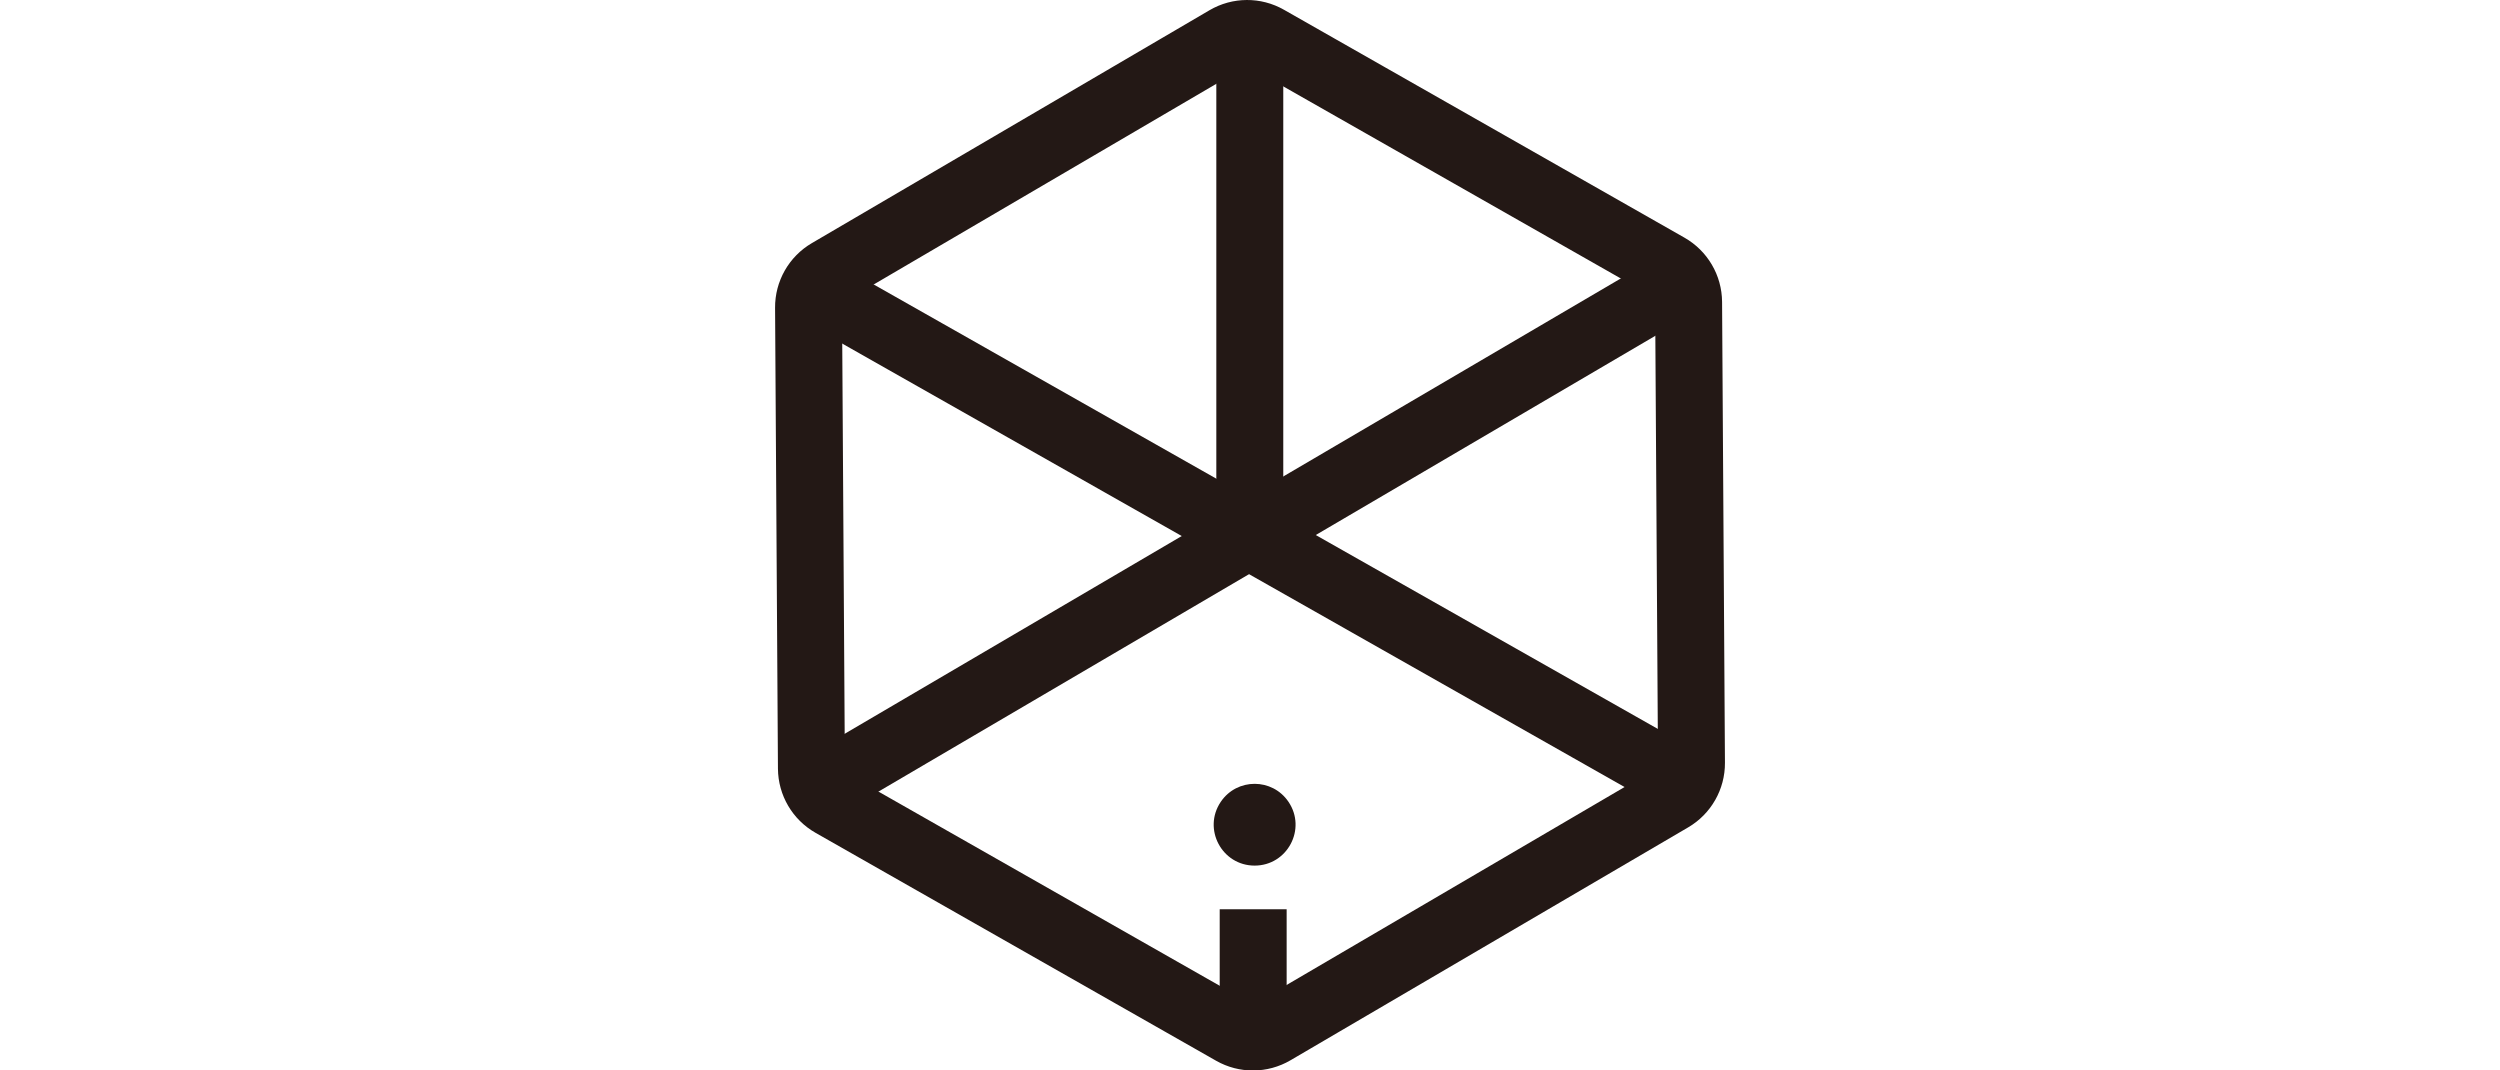
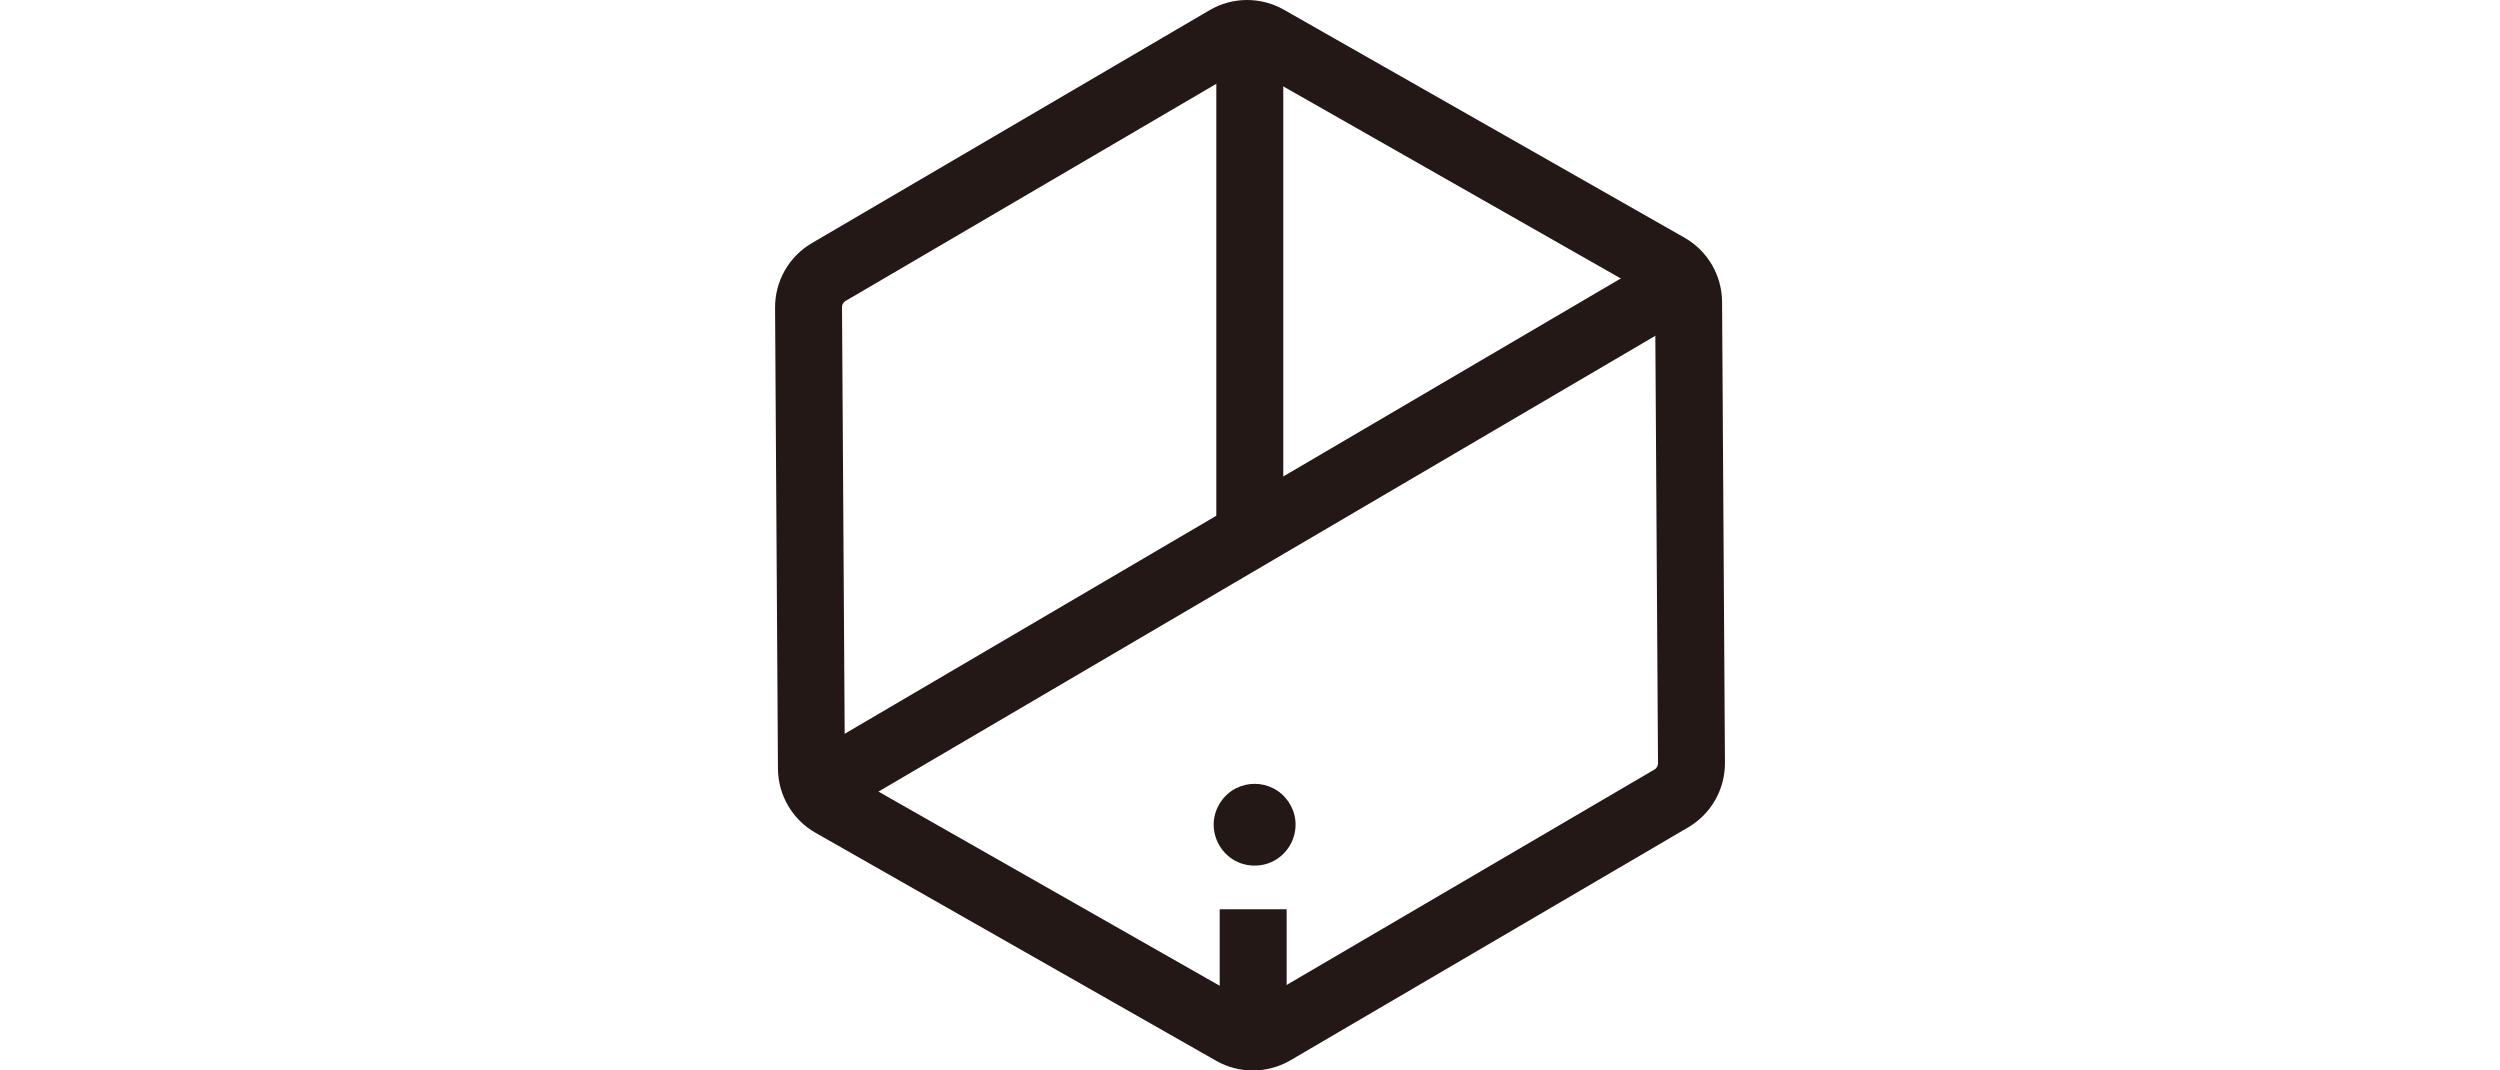
<svg xmlns="http://www.w3.org/2000/svg" version="1.1" id="レイヤー_1" x="0px" y="0px" width="99.298px" height="42.519px" viewBox="0 0 99.298 42.519" style="enable-background:new 0 0 99.298 42.519;" xml:space="preserve">
  <style type="text/css">
	.st0{fill:#231815;}
	.st1{fill-rule:evenodd;clip-rule:evenodd;fill:none;stroke:#231815;stroke-width:2.659;stroke-miterlimit:10;}
	.st2{fill-rule:evenodd;clip-rule:evenodd;fill:#231815;}
</style>
  <g>
-     <path class="st0" d="M-131.546-86.528l9.743-12.191c0.376-0.491,0.633-0.947,0.771-1.37c0.091-0.399,0.137-0.776,0.137-1.13   c0-0.936-0.291-1.752-0.873-2.449c-0.605-0.696-1.461-1.056-2.568-1.079c-0.982,0-1.798,0.314-2.449,0.942   c-0.674,0.628-1.073,1.513-1.199,2.654h-3.562c0.091-2.077,0.788-3.795,2.089-5.154c1.312-1.324,2.928-1.998,4.846-2.021   c2.146,0.023,3.887,0.708,5.222,2.055c1.358,1.335,2.049,3.031,2.072,5.085c0,1.644-0.502,3.105-1.507,4.383l-8.03,10.068h9.537   v3.579h-14.229V-86.528z" />
    <path class="st0" d="M-112.729-86.734h3.579v3.579h-3.579V-86.734z" />
    <path class="st0" d="M-102.335-83.155c-0.012,0,0.085-0.208,0.291-0.625c0.205-0.417,0.474-0.956,0.805-1.618   c0.331-0.662,0.702-1.398,1.113-2.209c0.411-0.81,0.816-1.609,1.216-2.397c0.399-0.788,0.773-1.512,1.122-2.174   s0.63-1.182,0.848-1.559c-0.332,0.194-0.705,0.312-1.122,0.351c-0.417,0.04-0.899,0.049-1.447,0.026   c-0.753-0.023-1.413-0.16-1.978-0.411c-0.565-0.251-1.053-0.565-1.464-0.941c-0.411-0.377-0.753-0.796-1.027-1.259   s-0.494-0.913-0.659-1.353s-0.286-0.851-0.359-1.233c-0.075-0.382-0.111-0.682-0.111-0.899c0-0.068-0.003-0.194-0.009-0.377   c-0.006-0.182-0.008-0.385-0.008-0.607c0-0.223,0.002-0.448,0.008-0.677c0.006-0.228,0.02-0.422,0.043-0.582   c0.011-0.08,0.048-0.283,0.111-0.608c0.062-0.325,0.18-0.716,0.351-1.173c0.171-0.457,0.411-0.944,0.719-1.464   c0.309-0.52,0.711-1.007,1.208-1.464s1.107-0.851,1.832-1.182c0.725-0.331,1.584-0.542,2.577-0.634   c1.039-0.091,1.955-0.028,2.749,0.188c0.793,0.217,1.475,0.531,2.046,0.942s1.044,0.89,1.421,1.438   c0.376,0.548,0.67,1.104,0.882,1.669c0.211,0.565,0.351,1.113,0.419,1.644s0.08,0.984,0.034,1.361   c-0.068,0.56-0.143,1.059-0.223,1.498c-0.08,0.44-0.174,0.859-0.282,1.259c-0.109,0.399-0.231,0.793-0.368,1.181   c-0.137,0.388-0.297,0.811-0.479,1.267c-0.046,0.126-0.168,0.4-0.368,0.822s-0.451,0.939-0.753,1.549   c-0.303,0.611-0.634,1.29-0.993,2.038c-0.359,0.748-0.728,1.499-1.104,2.252c-0.879,1.781-1.861,3.767-2.945,5.958H-102.335z    M-101.565-101.237c0,0.445,0.022,0.936,0.068,1.473c0.045,0.537,0.18,1.042,0.402,1.515c0.223,0.474,0.574,0.879,1.053,1.216   c0.479,0.337,1.153,0.528,2.021,0.574c0.434,0.023,0.827-0.031,1.181-0.163s0.668-0.306,0.942-0.522s0.511-0.462,0.71-0.736   s0.365-0.545,0.497-0.813c0.131-0.268,0.225-0.516,0.283-0.745c0.057-0.228,0.085-0.411,0.085-0.548   c-0.012-0.285-0.02-0.605-0.026-0.959c-0.006-0.354-0.04-0.713-0.103-1.079c-0.063-0.365-0.168-0.716-0.317-1.053   c-0.148-0.336-0.359-0.63-0.633-0.882c-0.274-0.251-0.625-0.448-1.053-0.591c-0.428-0.143-0.962-0.197-1.601-0.163   c-0.708,0.034-1.287,0.211-1.738,0.531c-0.451,0.32-0.808,0.674-1.07,1.062s-0.445,0.765-0.548,1.13   C-101.514-101.625-101.565-101.374-101.565-101.237z" />
    <path class="st0" d="M-85.984-100.929h3.579v1.884h0.068c1.176-1.404,2.723-2.106,4.64-2.106c1.233,0.023,2.226,0.234,2.979,0.634   c0.742,0.445,1.421,1.01,2.038,1.695c1.393-1.575,3.259-2.351,5.599-2.329c1.473,0,2.819,0.52,4.041,1.558   c1.21,1.051,1.838,2.592,1.884,4.624v11.814h-3.579v-10.582c0-1.244-0.325-2.191-0.976-2.842c-0.651-0.662-1.49-0.993-2.517-0.993   s-1.873,0.332-2.534,0.993c-0.674,0.651-1.01,1.599-1.01,2.842v10.582h-3.579v-10.582c0-1.244-0.326-2.191-0.976-2.842   c-0.662-0.662-1.507-0.993-2.534-0.993s-1.866,0.332-2.517,0.993c-0.685,0.651-1.027,1.599-1.027,2.842v10.582h-3.579V-100.929z" />
  </g>
  <g>
    <g>
      <path class="st0" d="M146.327,11.178h3.579v1.884h0.068c1.176-1.404,2.723-2.106,4.641-2.106c1.232,0.023,2.226,0.234,2.979,0.634    c0.741,0.445,1.421,1.011,2.037,1.695c1.393-1.575,3.259-2.352,5.6-2.329c1.473,0,2.819,0.52,4.041,1.559    c1.209,1.051,1.837,2.592,1.883,4.623v11.814h-3.578V18.369c0-1.243-0.325-2.191-0.977-2.842c-0.65-0.662-1.489-0.993-2.517-0.993    c-1.027,0-1.872,0.331-2.534,0.993c-0.674,0.65-1.011,1.599-1.011,2.842v10.582h-3.578V18.369c0-1.243-0.325-2.191-0.977-2.842    c-0.662-0.662-1.507-0.993-2.534-0.993s-1.866,0.331-2.517,0.993c-0.685,0.65-1.027,1.599-1.027,2.842v10.582h-3.579V11.178z" />
-       <path class="st0" d="M174.877,16.558l4.189-5.242c0.161-0.211,0.272-0.407,0.331-0.589c0.039-0.172,0.059-0.334,0.059-0.486    c0-0.402-0.125-0.753-0.375-1.053c-0.261-0.3-0.629-0.454-1.104-0.464c-0.423,0-0.773,0.135-1.053,0.405    c-0.29,0.27-0.462,0.65-0.516,1.141h-1.531c0.039-0.893,0.338-1.632,0.897-2.216c0.564-0.569,1.26-0.859,2.084-0.869    c0.923,0.01,1.672,0.305,2.246,0.884c0.584,0.574,0.881,1.303,0.891,2.187c0,0.707-0.216,1.335-0.648,1.885l-3.453,4.33h4.102    v1.538h-6.118V16.558z" />
-       <path class="st0" d="M211.06,11.178h3.579v1.884h0.068c1.176-1.404,2.723-2.106,4.641-2.106c1.232,0.023,2.226,0.234,2.979,0.634    c0.741,0.445,1.421,1.011,2.037,1.695c1.393-1.575,3.259-2.352,5.6-2.329c1.473,0,2.819,0.52,4.041,1.559    c1.209,1.051,1.837,2.592,1.883,4.623v11.814h-3.578V18.369c0-1.243-0.325-2.191-0.977-2.842c-0.65-0.662-1.489-0.993-2.517-0.993    s-1.872,0.331-2.534,0.993c-0.674,0.65-1.011,1.599-1.011,2.842v10.582h-3.578V18.369c0-1.243-0.325-2.191-0.977-2.842    c-0.662-0.662-1.507-0.993-2.534-0.993s-1.866,0.331-2.517,0.993c-0.685,0.65-1.027,1.599-1.027,2.842v10.582h-3.579V11.178z" />
      <path class="st0" d="M241.774,11.794h0.53c0.525,0,0.933-0.145,1.223-0.435c0.289-0.279,0.434-0.643,0.434-1.09    c-0.01-0.451-0.159-0.822-0.448-1.111c-0.29-0.28-0.663-0.425-1.119-0.435c-0.329,0-0.629,0.105-0.898,0.316    c-0.285,0.211-0.477,0.538-0.574,0.979h-1.539c0.078-0.795,0.399-1.465,0.965-2.01c0.554-0.54,1.217-0.815,1.987-0.825    c0.977,0.01,1.753,0.322,2.327,0.936c0.55,0.599,0.829,1.306,0.839,2.12c0,0.412-0.073,0.81-0.221,1.193    c-0.172,0.383-0.479,0.724-0.92,1.023c0.451,0.294,0.777,0.647,0.979,1.06c0.191,0.412,0.287,0.845,0.287,1.296    c-0.01,1.007-0.321,1.799-0.935,2.378c-0.604,0.595-1.38,0.896-2.327,0.906c-0.731,0-1.379-0.236-1.943-0.707    c-0.564-0.472-0.931-1.153-1.097-2.047h1.538c0.138,0.358,0.332,0.647,0.582,0.869c0.255,0.23,0.594,0.346,1.016,0.346    c0.452,0,0.832-0.154,1.142-0.464c0.314-0.29,0.476-0.702,0.486-1.237c-0.011-0.545-0.172-0.967-0.486-1.266    c-0.31-0.29-0.702-0.435-1.178-0.435h-0.648V11.794z" />
    </g>
    <g>
      <path class="st0" d="M187.464,20.015v-1.173h14.815c-1.003-0.757-2.29-1.986-3.179-3.179l1.021-0.624    c1.286,1.665,3.159,3.311,4.844,4.39c-1.685,1.078-3.558,2.725-4.844,4.39l-1.021-0.625c0.889-1.191,2.176-2.422,3.179-3.179    H187.464z" />
    </g>
  </g>
  <g>
    <path class="st1" d="M66.249,10.596L50.338,1.542c-0.504-0.287-1.123-0.283-1.623,0.01l-15.797,9.252   c-0.501,0.293-0.807,0.831-0.803,1.411l0.114,18.307c0.004,0.58,0.316,1.114,0.821,1.401l15.911,9.054   c0.504,0.287,1.123,0.283,1.623-0.01l15.797-9.252c0.501-0.293,0.807-0.831,0.803-1.411l-0.114-18.307   C67.066,11.417,66.753,10.883,66.249,10.596z" />
-     <line class="st1" x1="32.685" y1="11.684" x2="67.189" y2="31.241" />
    <line class="st1" x1="32.234" y1="31.459" x2="66.596" y2="11.299" />
    <line class="st1" x1="49.641" y1="1.588" x2="49.641" y2="20.778" />
    <line class="st1" x1="49.775" y1="41.441" x2="49.775" y2="36.115" />
    <path class="st2" d="M48.488,31.848L48.488,31.848c0.644-0.953,2.047-0.953,2.69,0l0,0c0.729,1.078-0.044,2.533-1.345,2.533h0   C48.532,34.381,47.759,32.927,48.488,31.848z" />
  </g>
</svg>